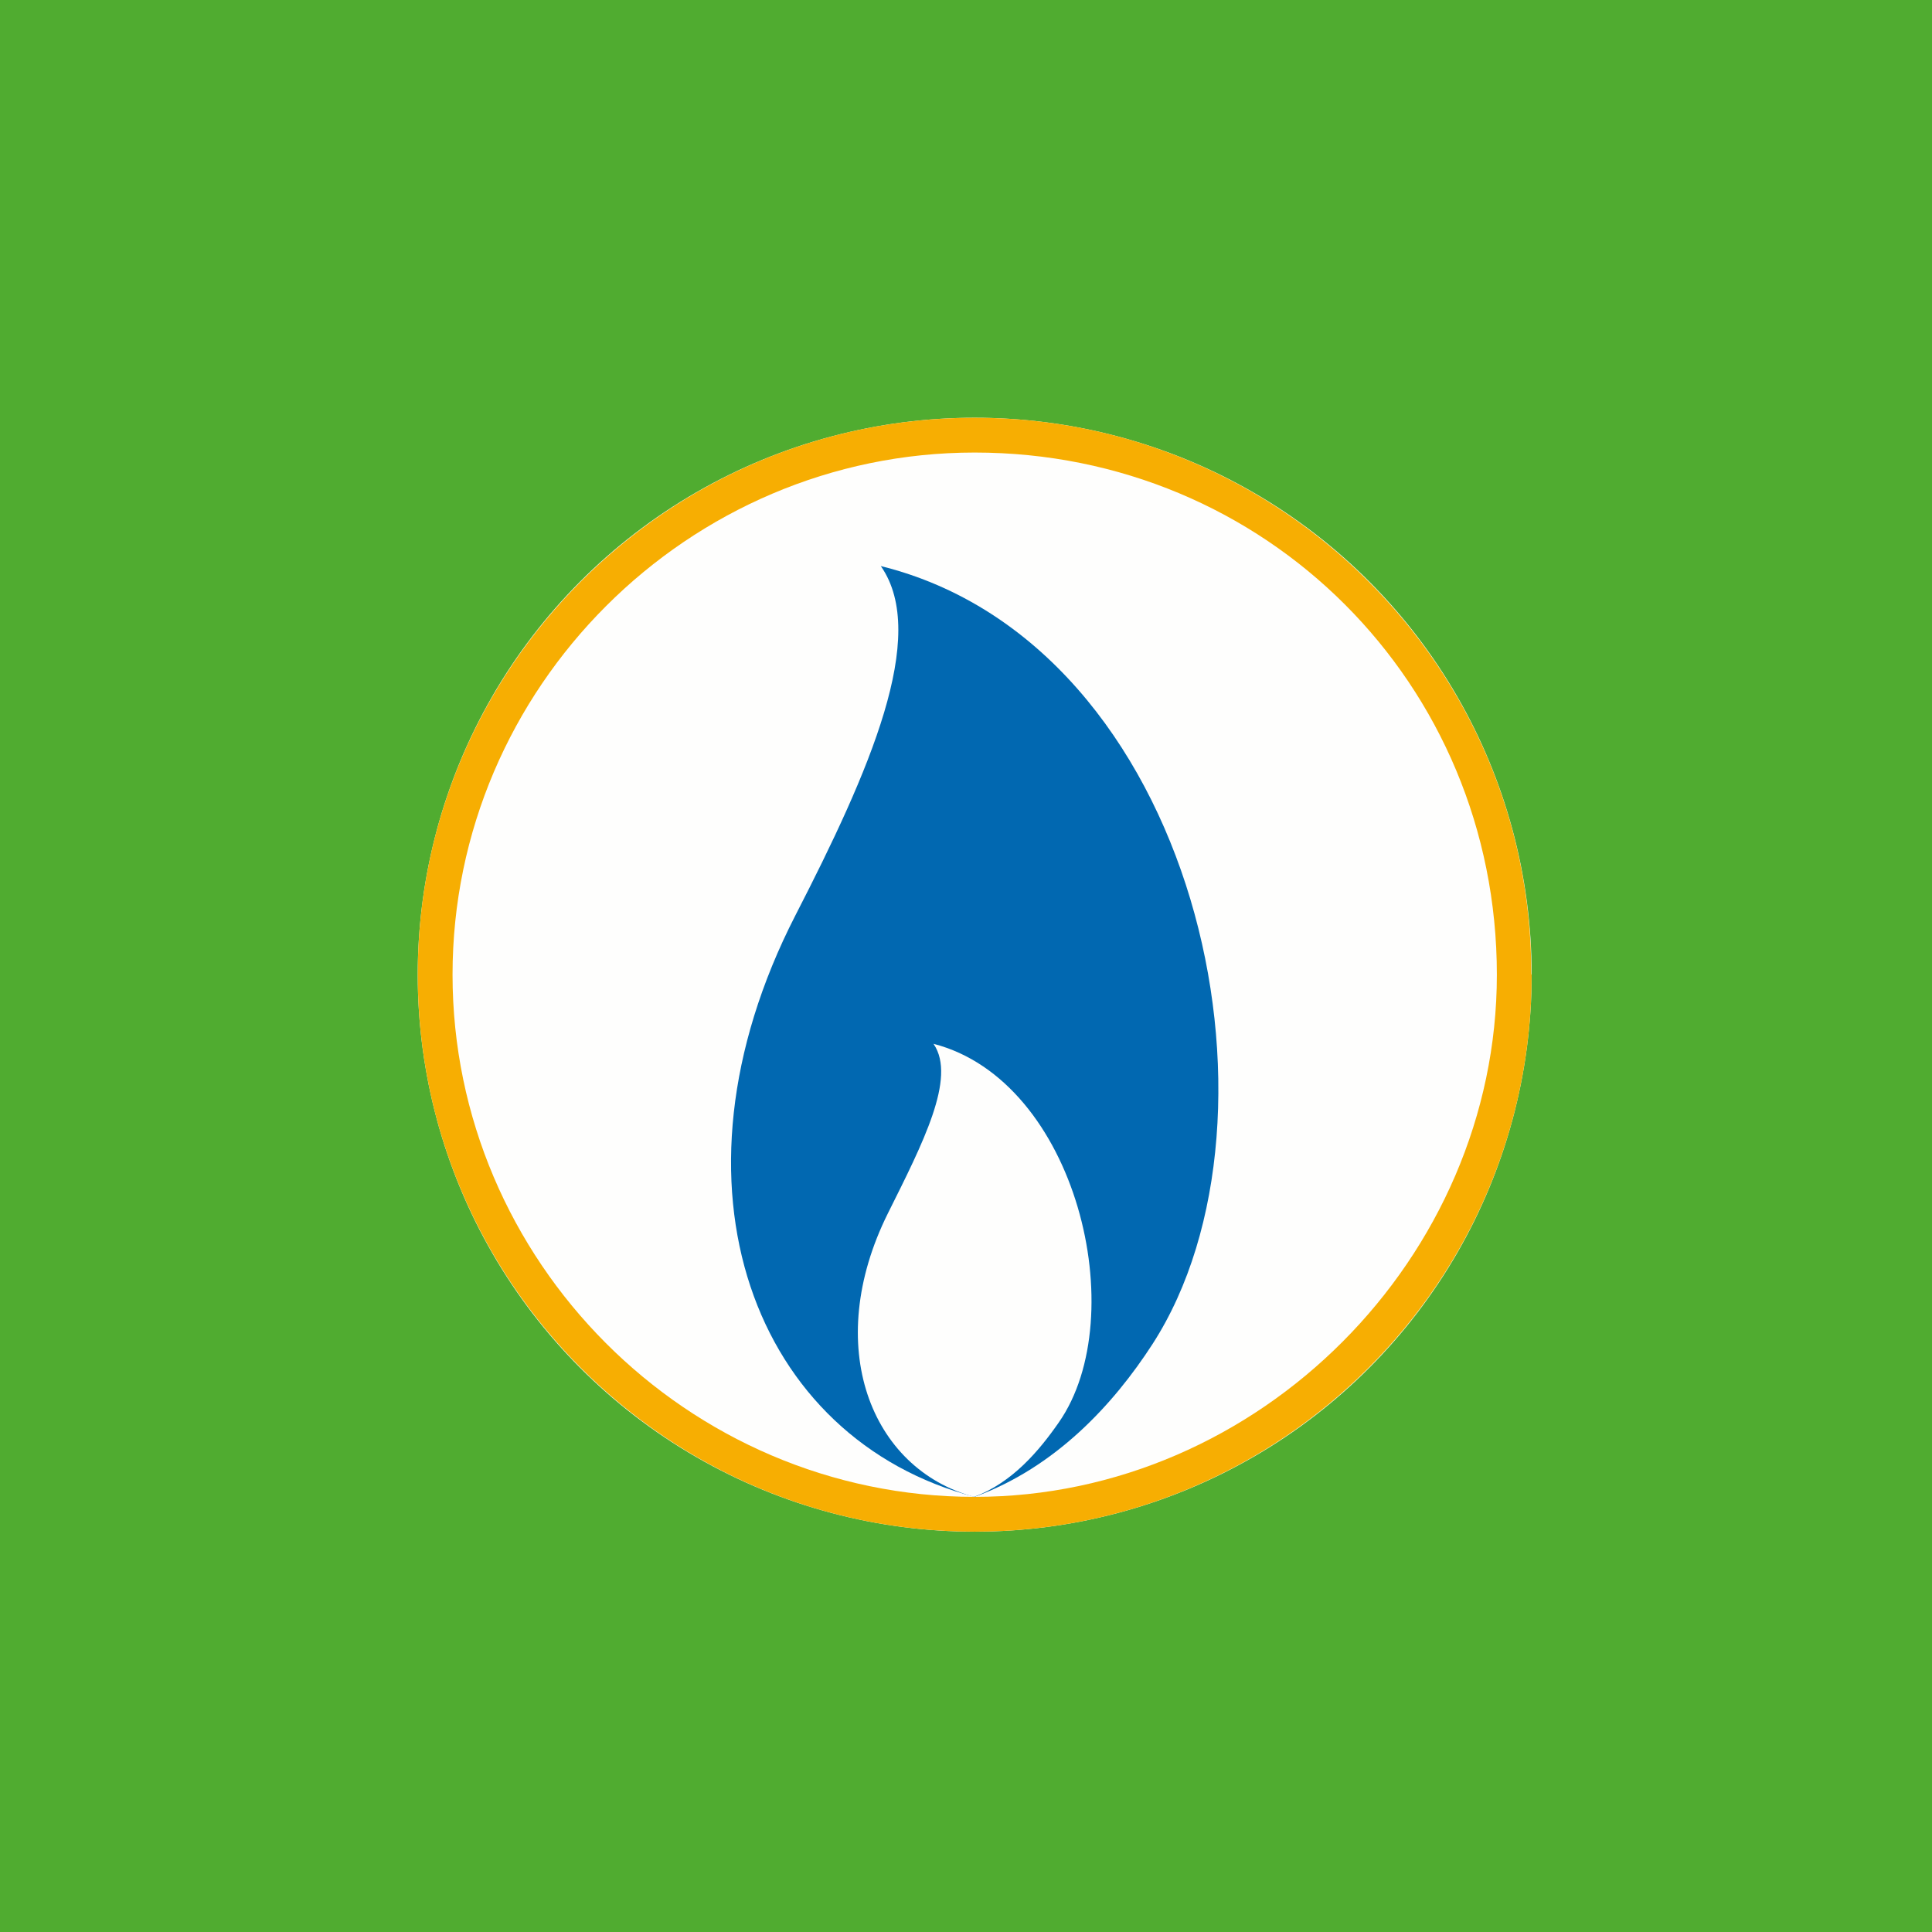
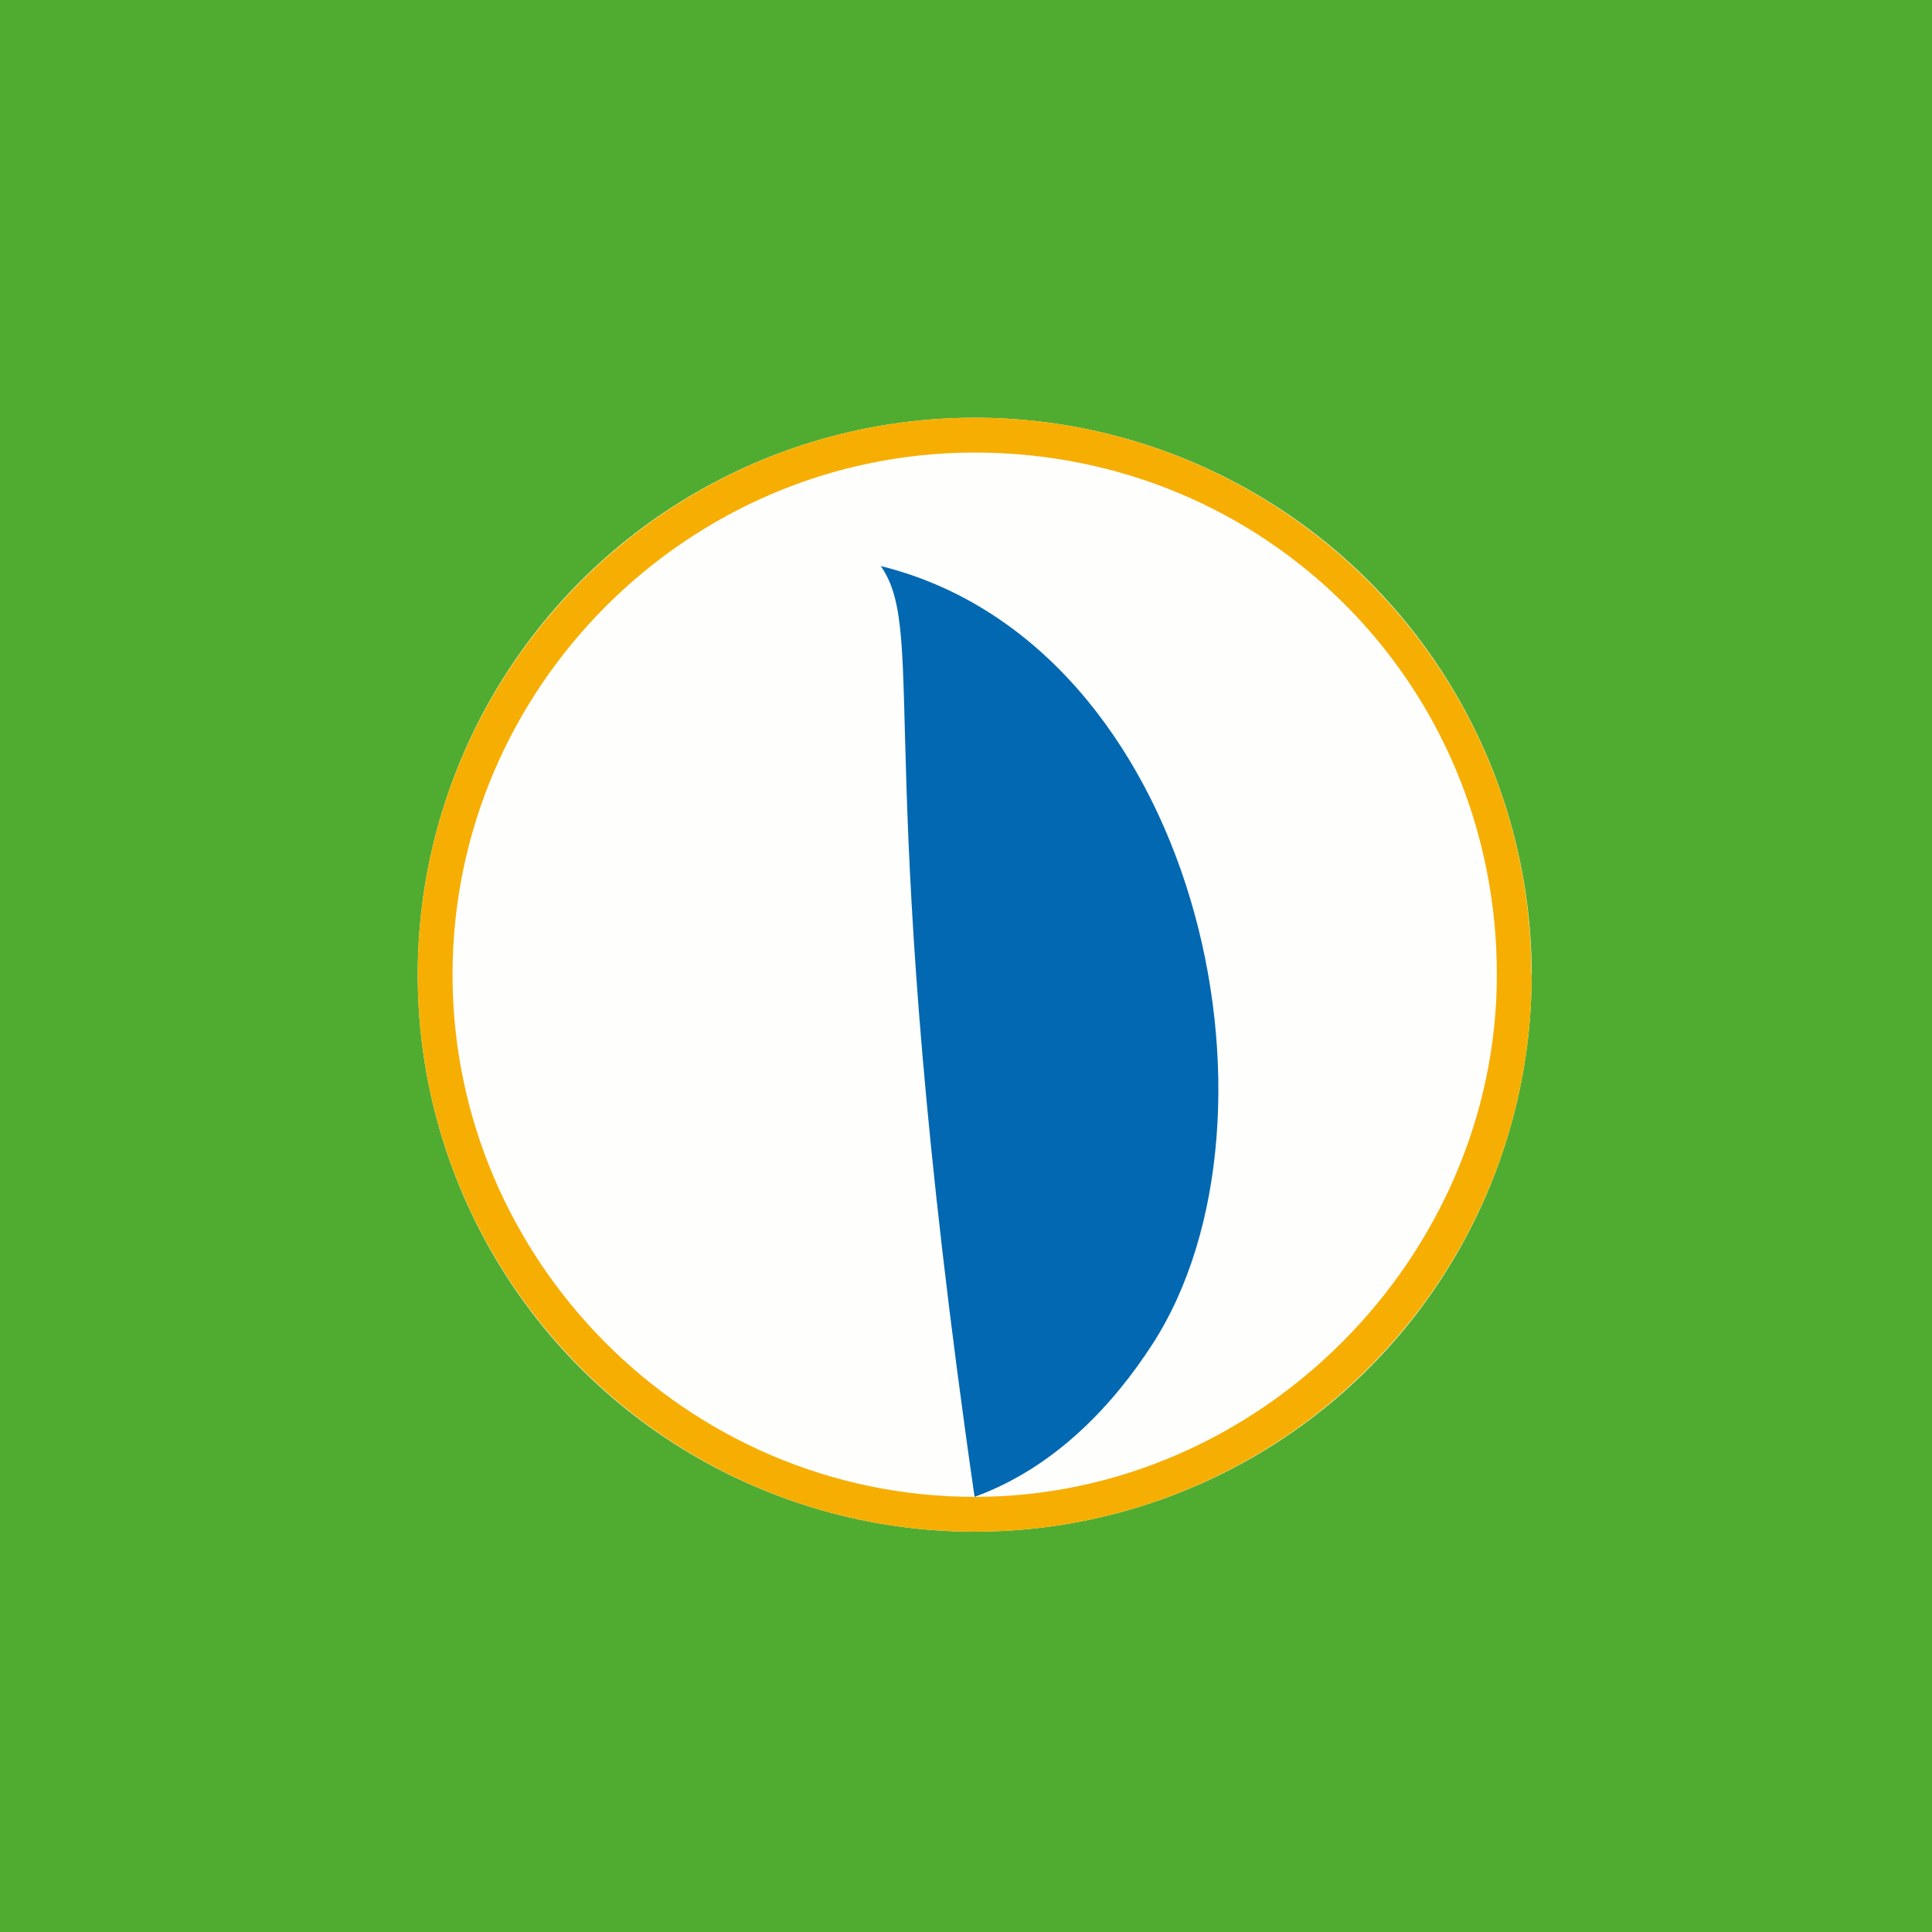
<svg xmlns="http://www.w3.org/2000/svg" viewBox="0 0 55.5 55.5">
  <path d="M 0,0 H 55.5 V 55.5 H 0 Z" fill="rgb(80, 172, 48)" />
  <circle cx="28" cy="28" r="16" fill="rgb(254, 254, 253)" />
-   <path d="M 25.303,16.261 C 34.393,18.516 37.324,32.079 33.109,38.609 C 31.982,40.352 30.315,42.156 27.996,43 C 21.683,41.35 18.853,34.09 22.849,26.296 C 24.985,22.144 26.682,18.264 25.313,16.276 Z" fill="rgb(1, 104, 177)" />
-   <path d="M 26.816,29.985 C 30.934,31.047 32.544,37.81 30.417,40.86 C 29.844,41.684 29.08,42.589 27.984,43 C 25.004,42.195 23.618,38.658 25.504,34.86 C 26.513,32.837 27.474,30.969 26.826,30 Z" fill="rgb(254, 254, 253)" />
+   <path d="M 25.303,16.261 C 34.393,18.516 37.324,32.079 33.109,38.609 C 31.982,40.352 30.315,42.156 27.996,43 C 24.985,22.144 26.682,18.264 25.313,16.276 Z" fill="rgb(1, 104, 177)" />
  <path d="M 43.99,27.985 C 44,19.187 36.811,12 28,12 C 19.186,12 12,19.187 12,28 C 12,36.813 19.186,44 28,44 C 36.811,44 44,36.812 44,28 Z M 43,28 C 43,36.114 36.185,43 28,43 H 27.998 C 19.738,43 13,36.215 13,28 C 13,19.754 19.768,13 27.998,13 H 28 C 36.359,13 43,19.64 43,28 Z" fill="rgb(247, 174, 2)" />
</svg>